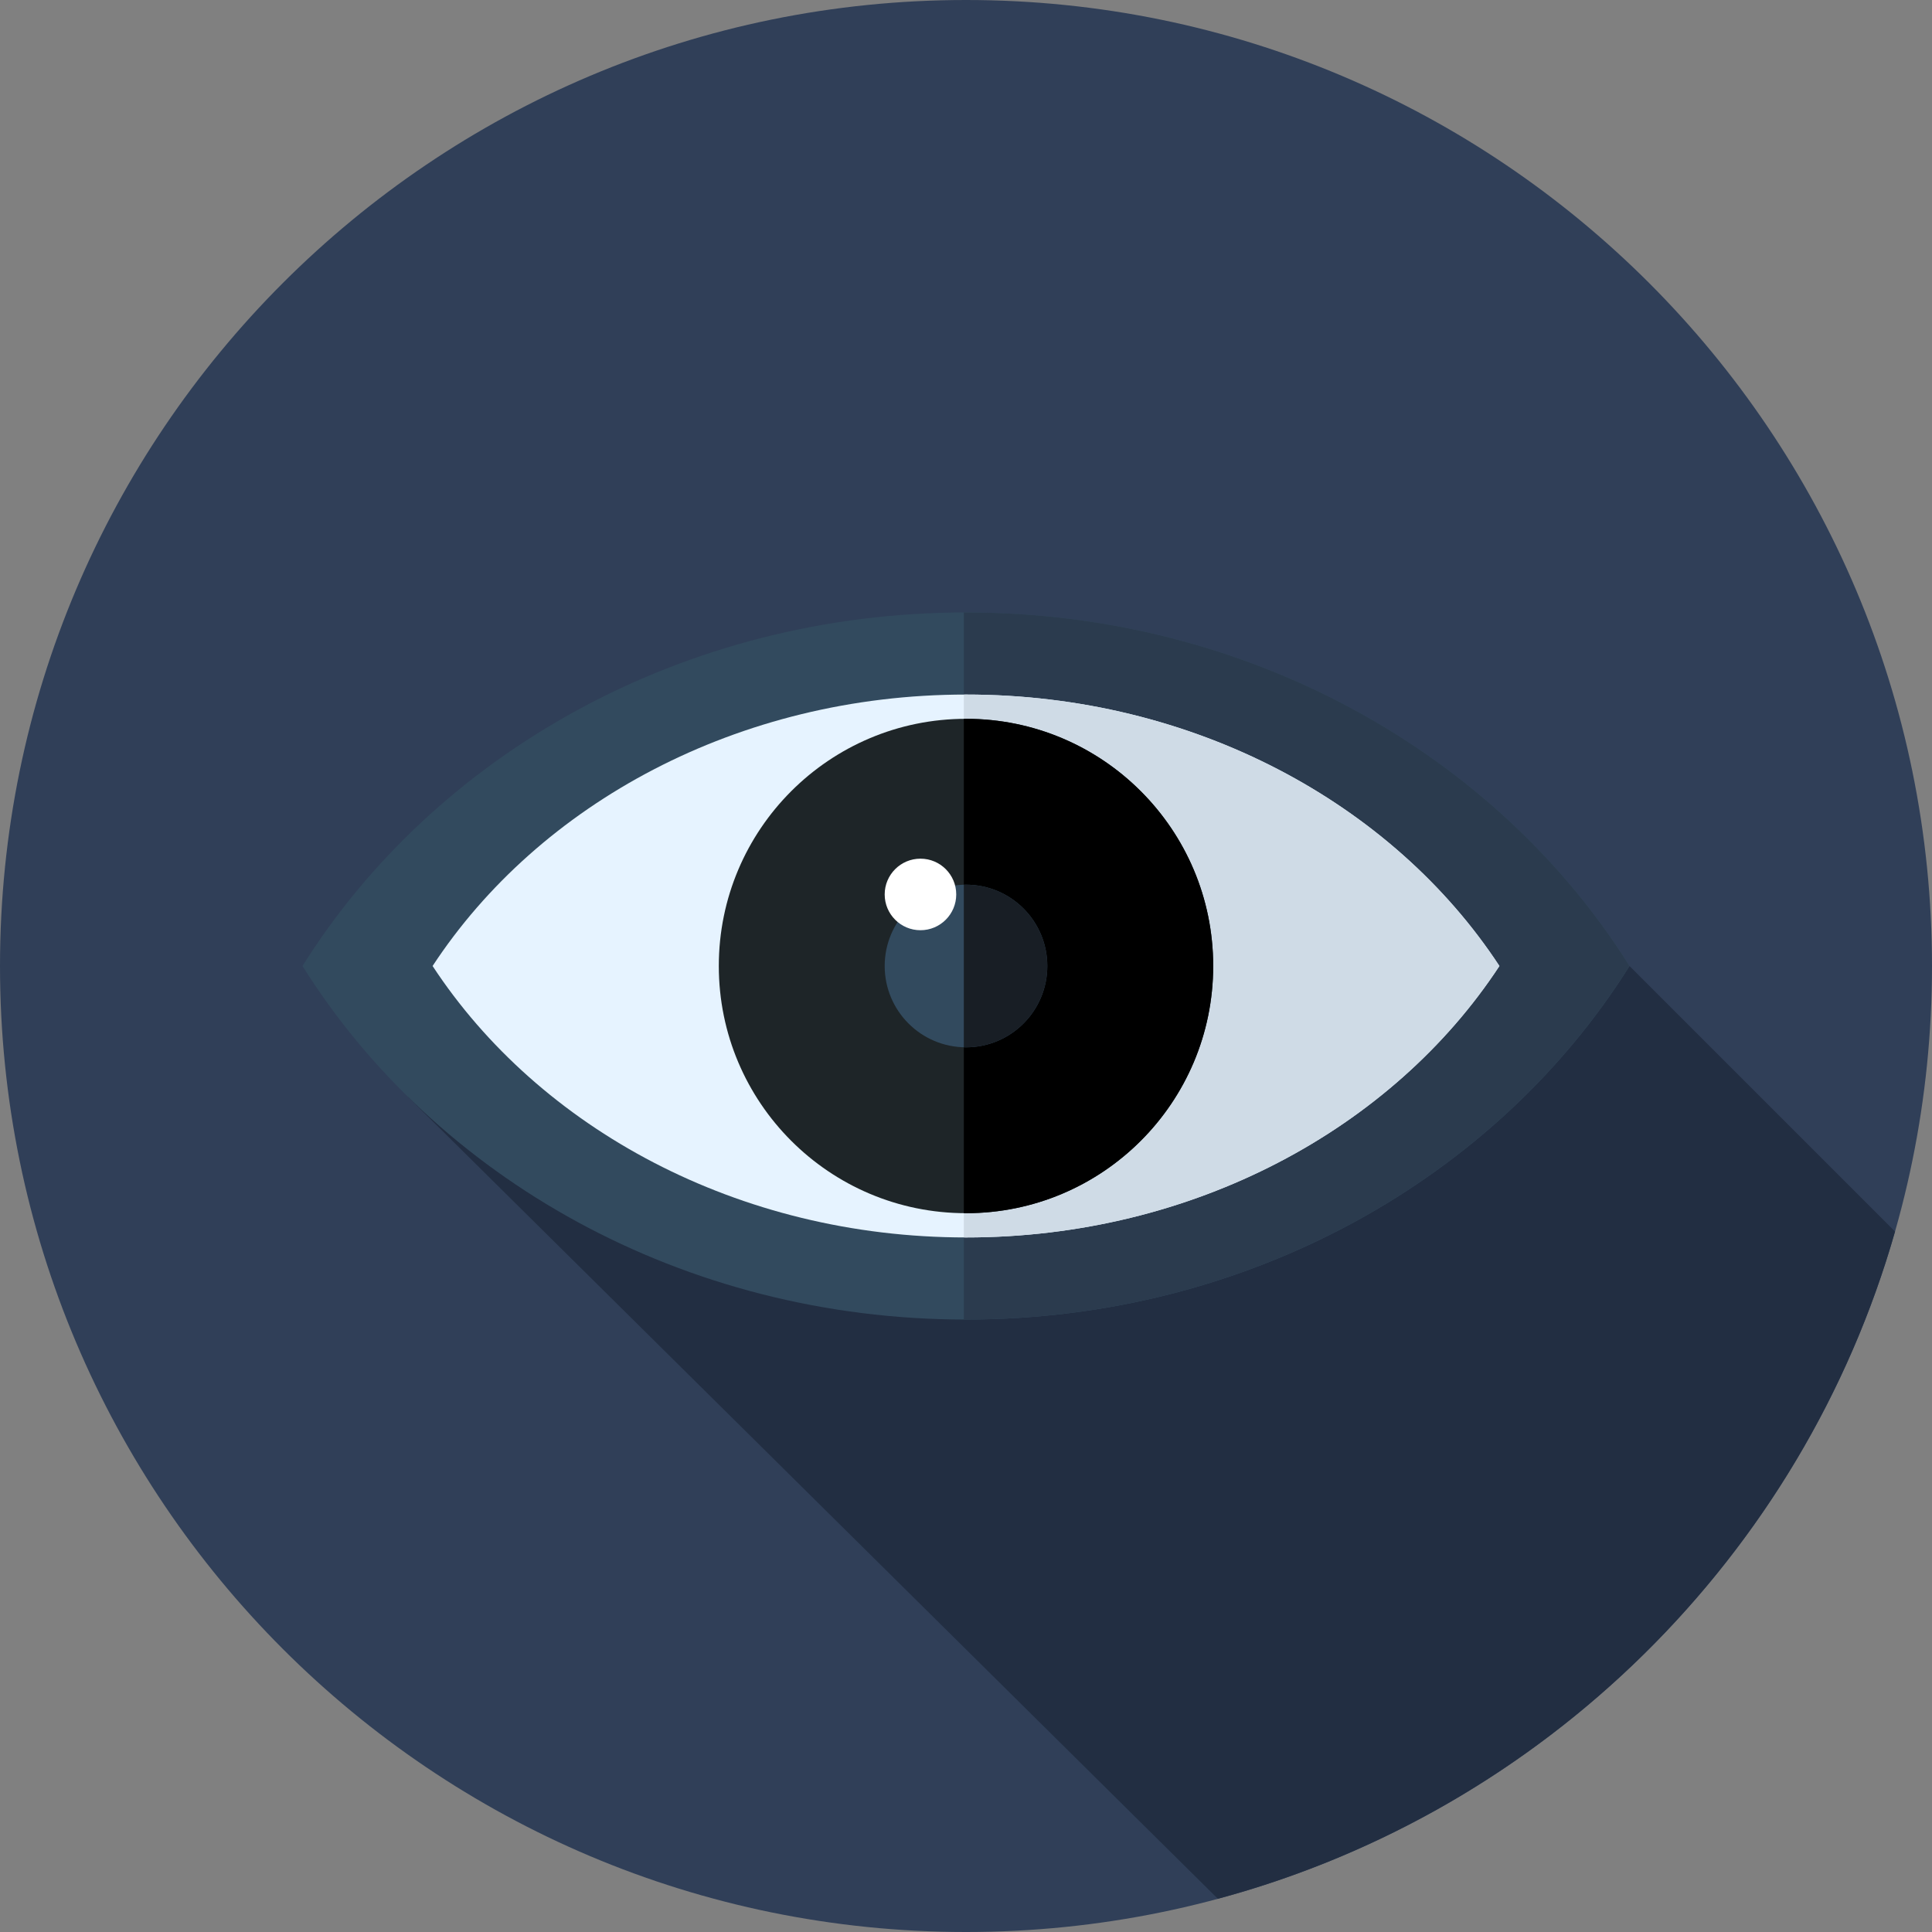
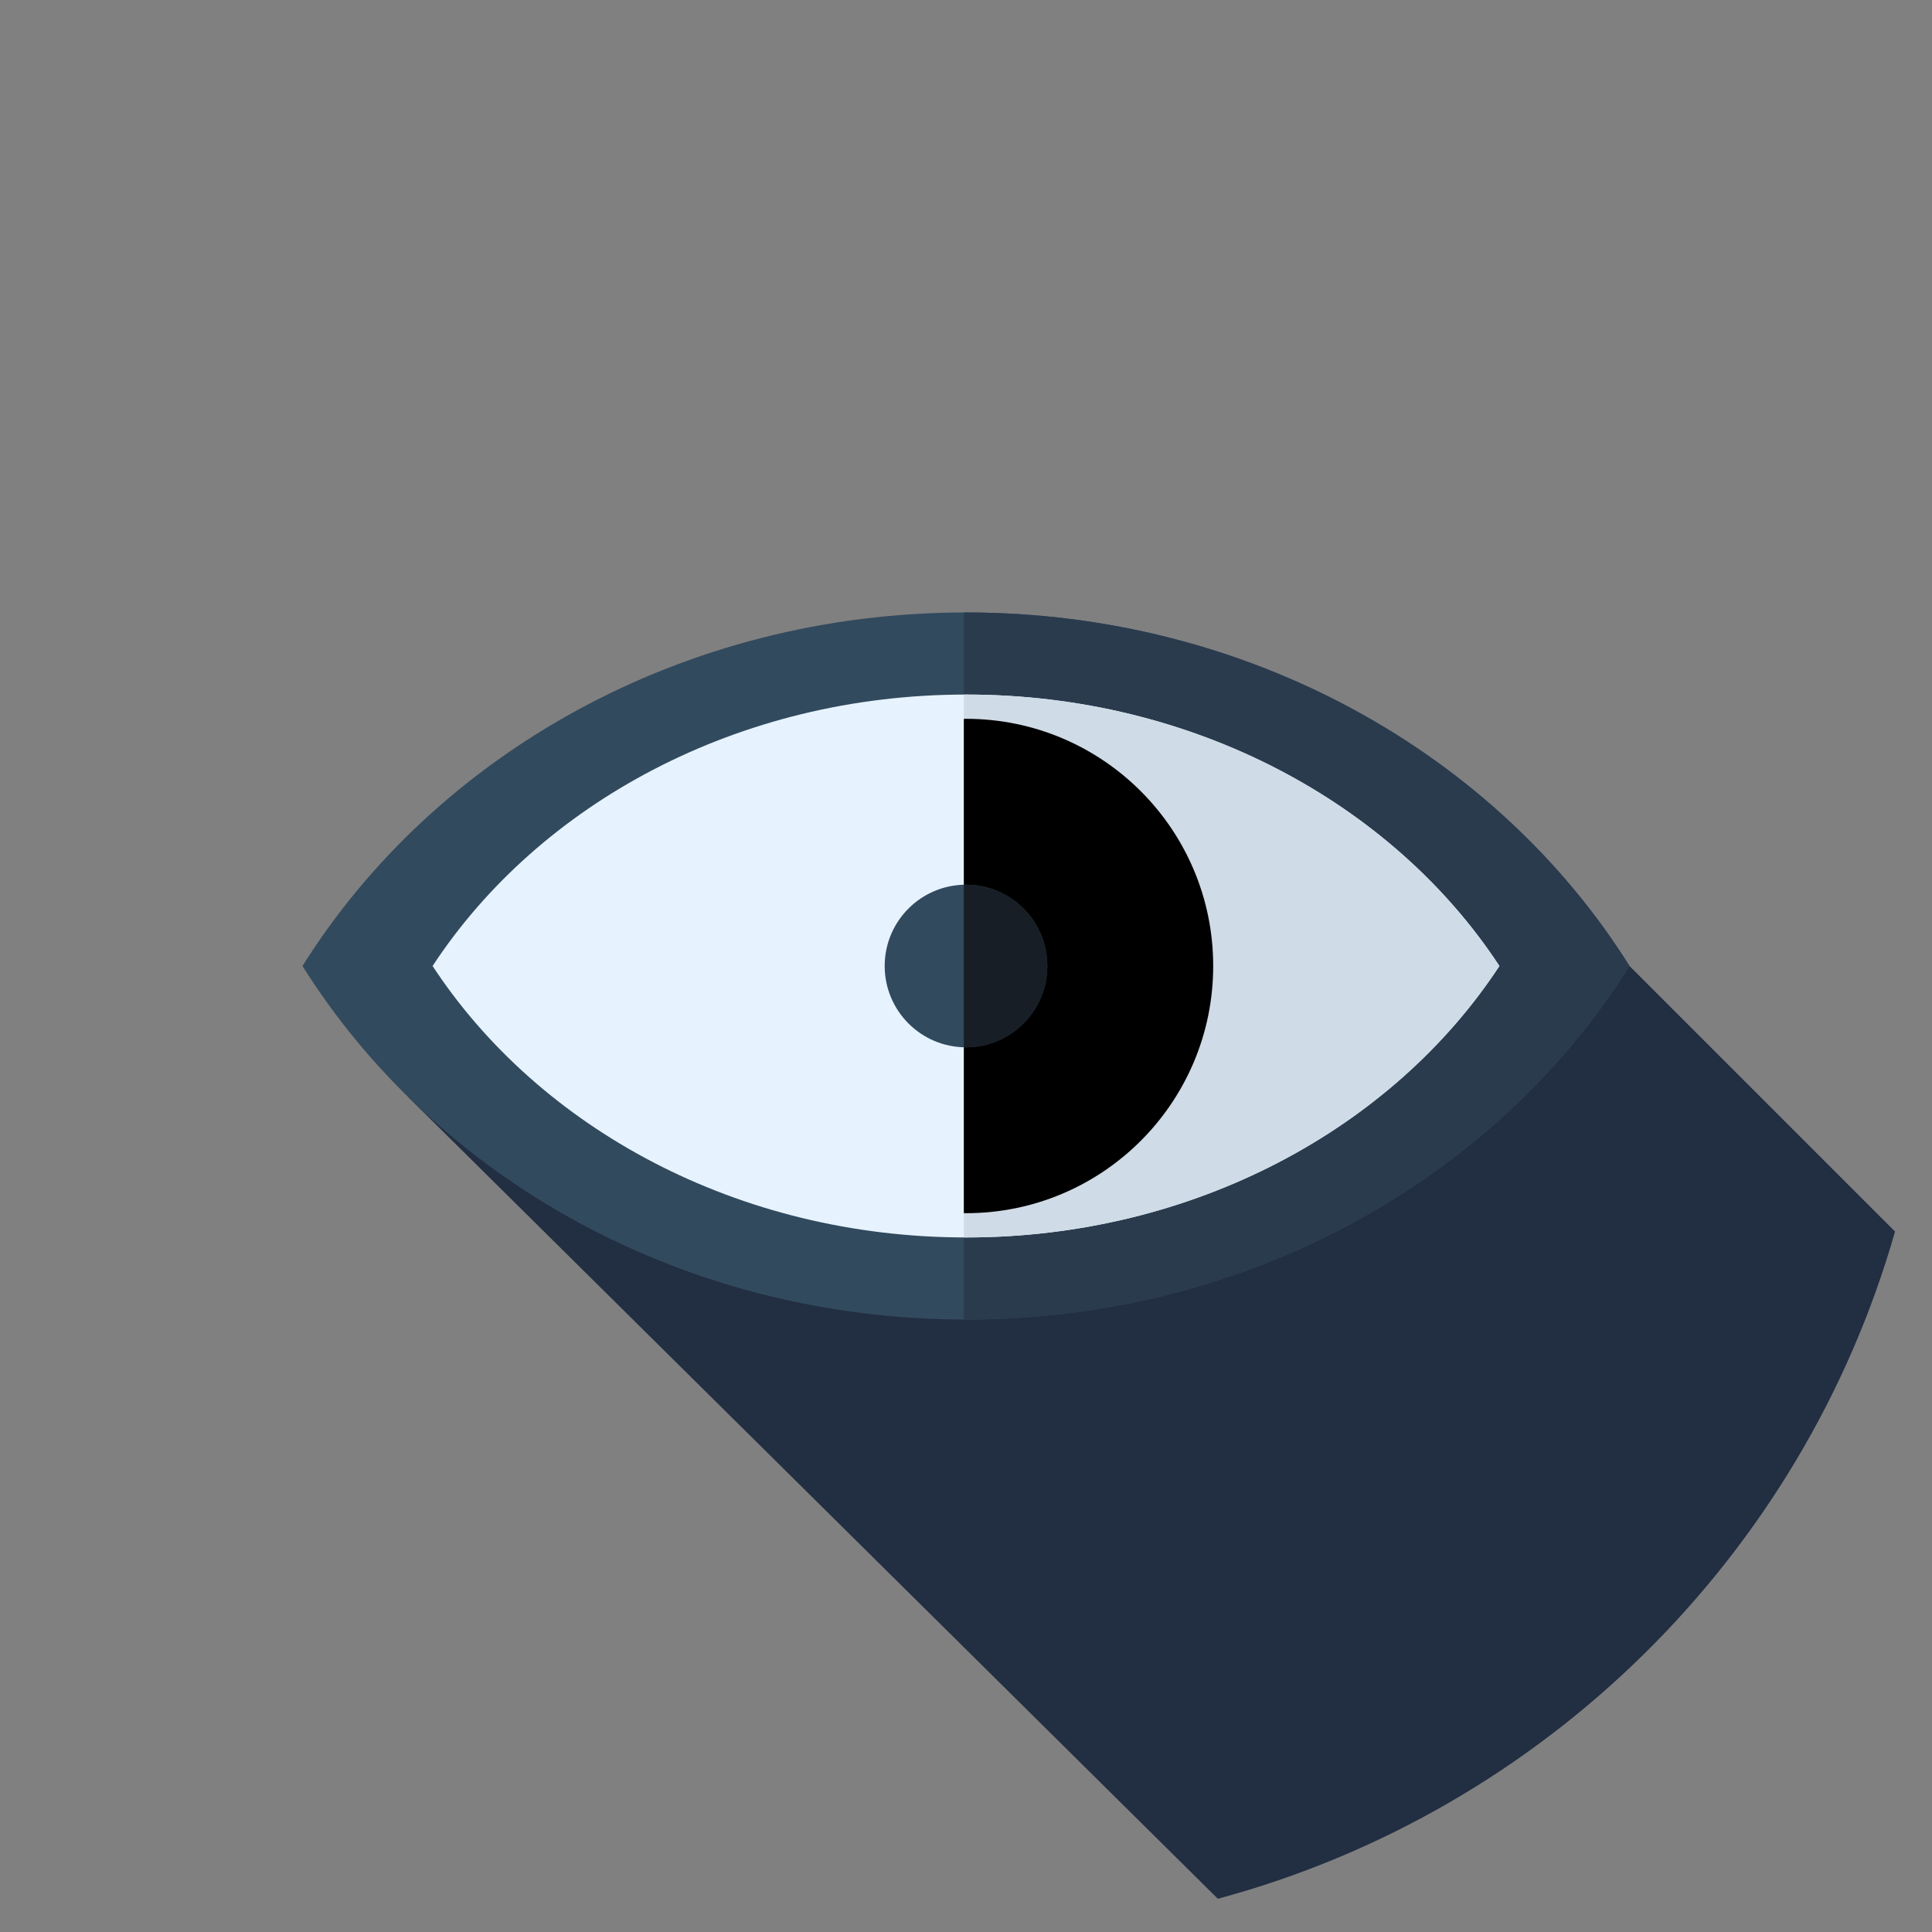
<svg xmlns="http://www.w3.org/2000/svg" width="150" height="150" viewBox="0 0 150 150" fill="none">
  <rect x="0" y="0" width="150" height="150" fill="#808080" stroke="none" />
  <g clip-path="url(#clip0_38_705)">
-     <path d="M75 150C116.421 150 150 116.421 150 75C150 33.579 116.421 0 75 0C33.579 0 0 33.579 0 75C0 116.421 33.579 150 75 150Z" fill="#303F58" />
    <path d="M147.13 95.615L126.515 75L47.401 79.303L31.681 85.164L94.554 147.419C119.904 140.591 139.942 120.814 147.13 95.615Z" fill="#222E42" />
    <path d="M75 47.551C52.987 47.551 33.768 58.591 23.485 75C33.768 91.409 52.987 102.449 75 102.449C97.013 102.449 116.232 91.409 126.515 75C116.232 58.591 97.013 47.551 75 47.551Z" fill="#324A5E" />
    <path d="M75 47.551C74.943 47.551 74.888 47.553 74.832 47.553V102.447C74.888 102.447 74.944 102.449 75 102.449C97.013 102.449 116.232 91.409 126.515 75C116.232 58.591 97.013 47.551 75 47.551Z" fill="#2B3B4E" />
    <path d="M75 53.925C57.303 53.925 41.853 62.402 33.586 75C41.853 87.598 57.303 96.075 75 96.075C92.697 96.075 108.147 87.598 116.414 75C108.147 62.402 92.697 53.925 75 53.925Z" fill="#E6F3FF" />
    <path d="M75 53.925C74.943 53.925 74.888 53.928 74.832 53.928V96.072C74.888 96.072 74.944 96.075 75 96.075C92.697 96.075 108.147 87.598 116.414 75C108.147 62.402 92.697 53.925 75 53.925Z" fill="#CFDBE6" />
-     <path d="M75 94.192C85.599 94.192 94.192 85.599 94.192 75C94.192 64.401 85.599 55.808 75 55.808C64.401 55.808 55.808 64.401 55.808 75C55.808 85.599 64.401 94.192 75 94.192Z" fill="#1E2528" />
    <path d="M75 55.808C74.944 55.808 74.888 55.812 74.831 55.812V94.188C74.888 94.188 74.944 94.192 75 94.192C85.6 94.192 94.192 85.599 94.192 75C94.192 64.401 85.6 55.808 75 55.808Z" fill="black" />
    <path d="M75 81.313C78.487 81.313 81.313 78.487 81.313 75C81.313 71.513 78.487 68.687 75 68.687C71.513 68.687 68.687 71.513 68.687 75C68.687 78.487 71.513 81.313 75 81.313Z" fill="#324A5E" />
    <path d="M75 68.687C74.943 68.687 74.888 68.694 74.831 68.695V81.304C74.888 81.306 74.943 81.313 75 81.313C78.487 81.313 81.313 78.487 81.313 75C81.313 71.513 78.487 68.687 75 68.687Z" fill="#181E25" />
-     <path d="M71.465 72.222C72.999 72.222 74.242 70.978 74.242 69.444C74.242 67.91 72.999 66.667 71.465 66.667C69.931 66.667 68.687 67.91 68.687 69.444C68.687 70.978 69.931 72.222 71.465 72.222Z" fill="white" />
  </g>
  <defs>
    <clipPath id="clip0_38_705">
      <rect width="150" height="150" fill="white" />
    </clipPath>
  </defs>
</svg>